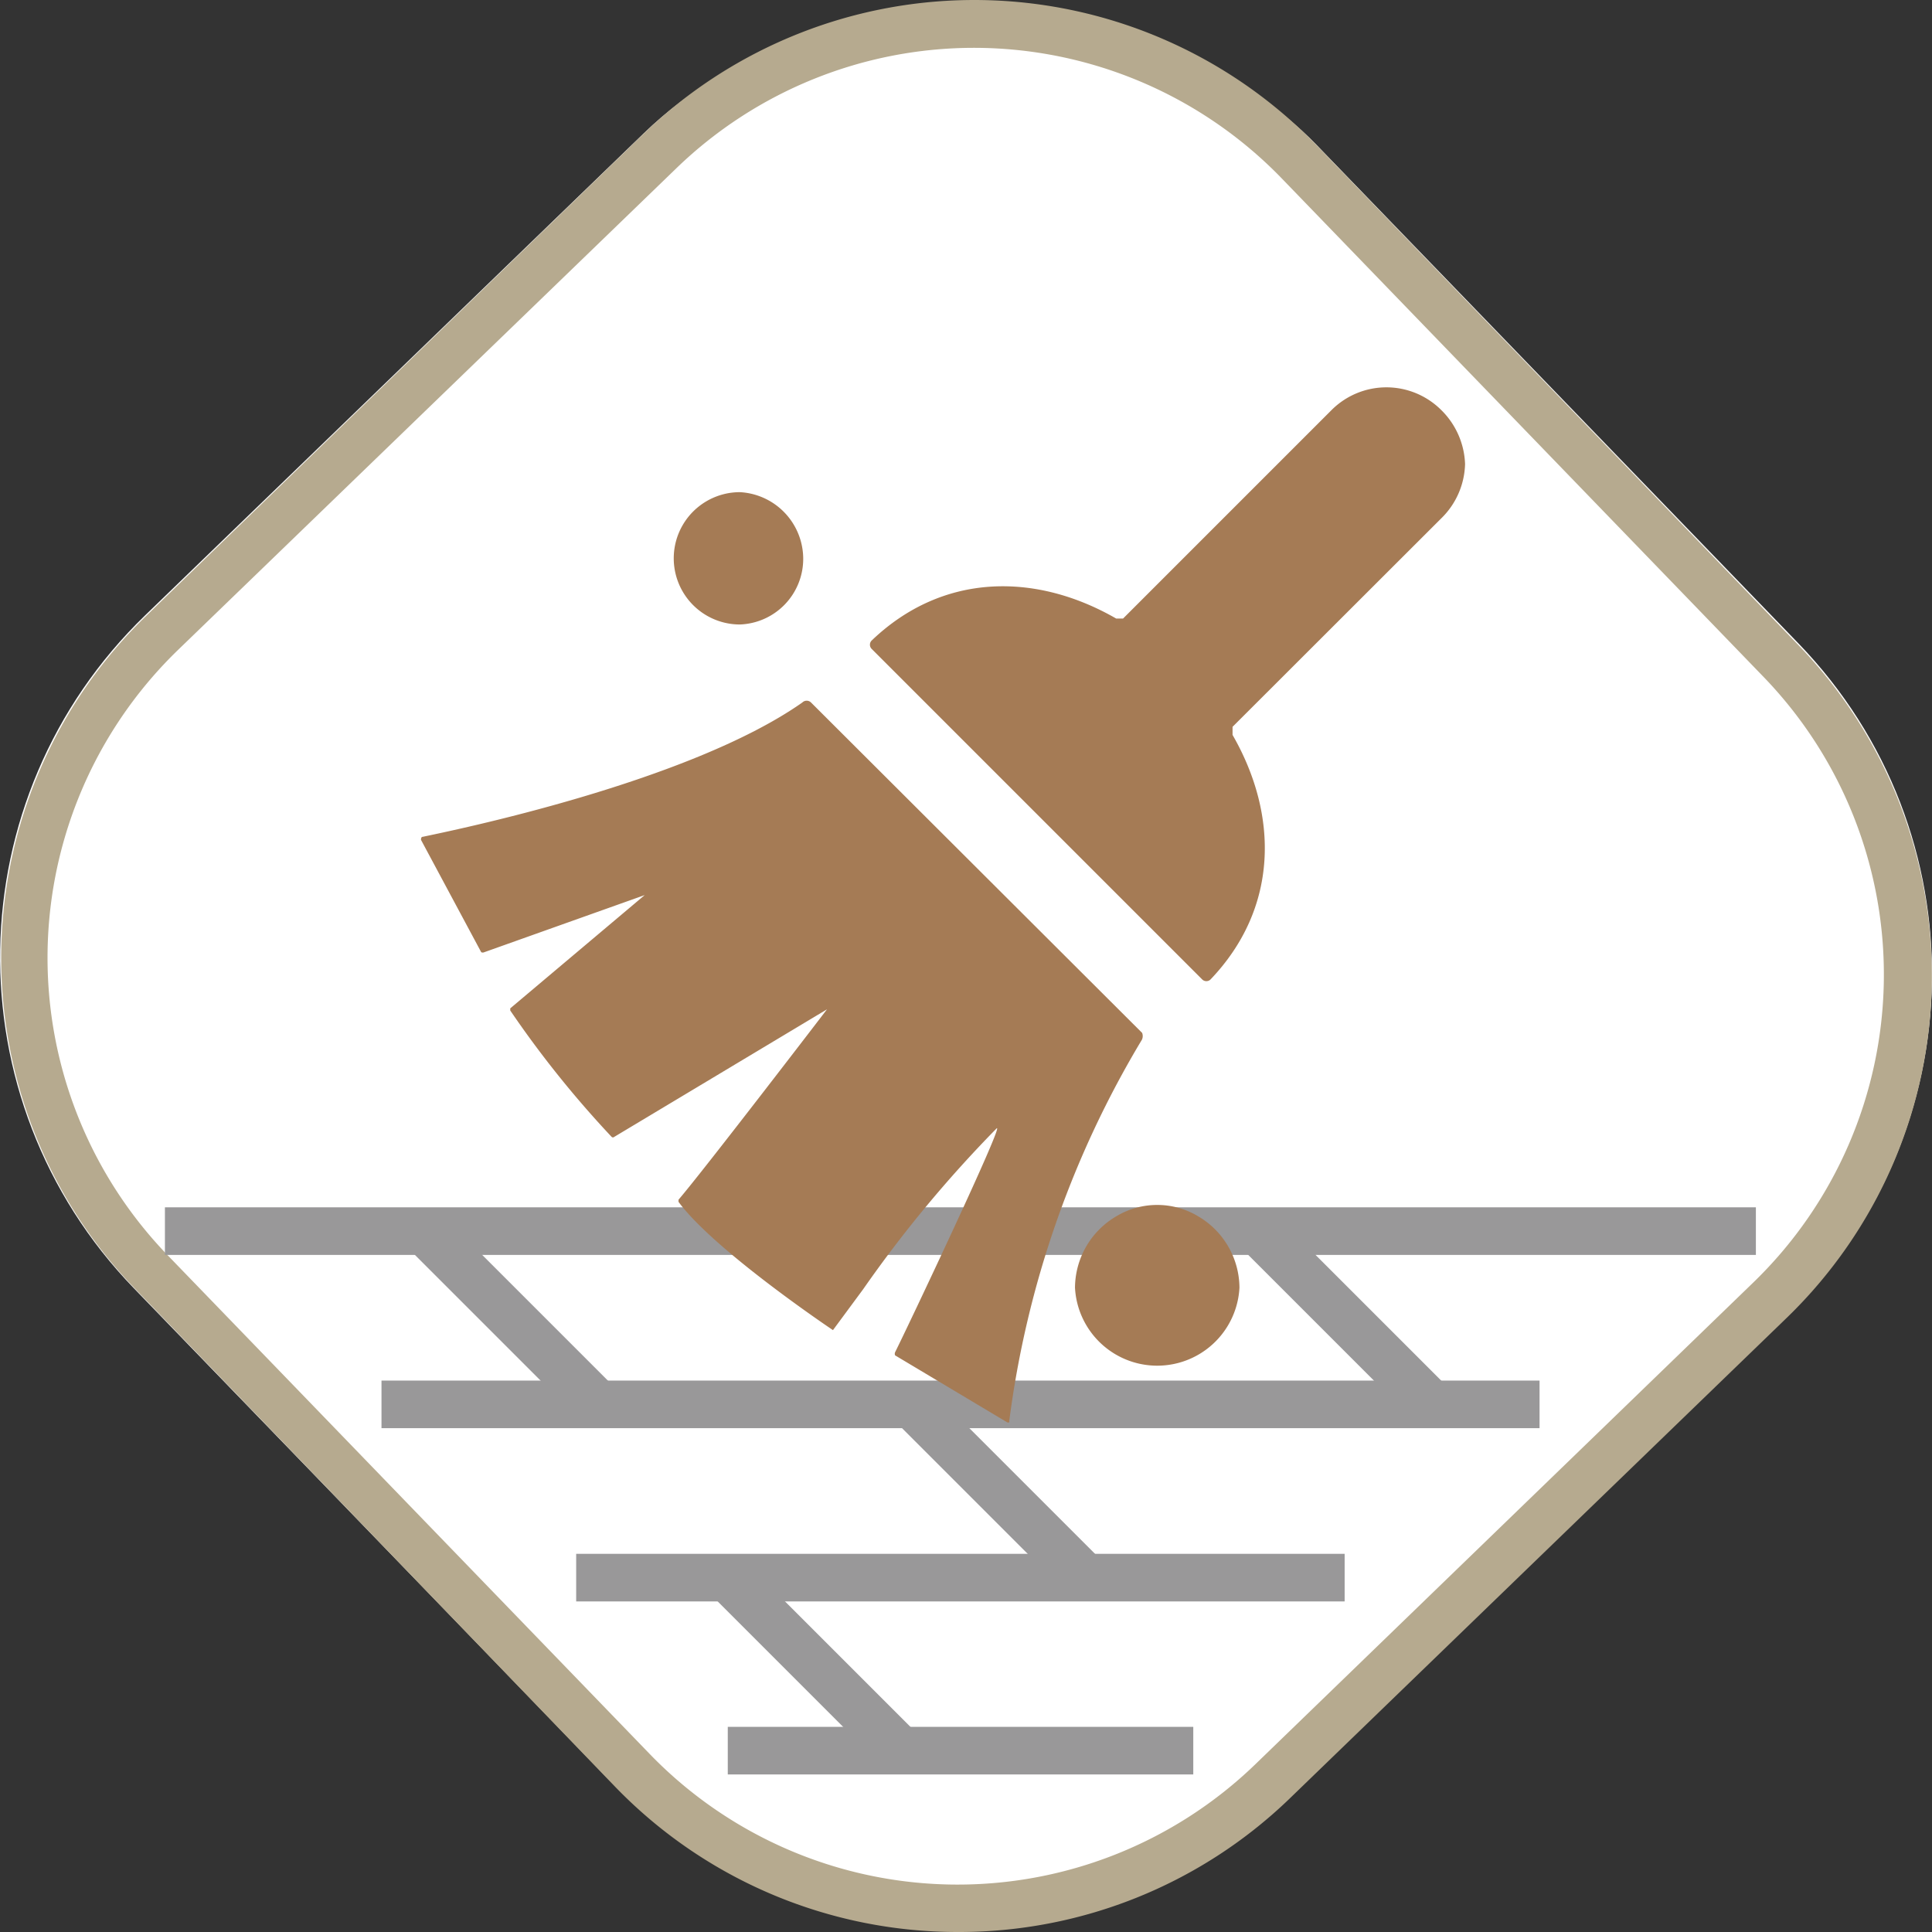
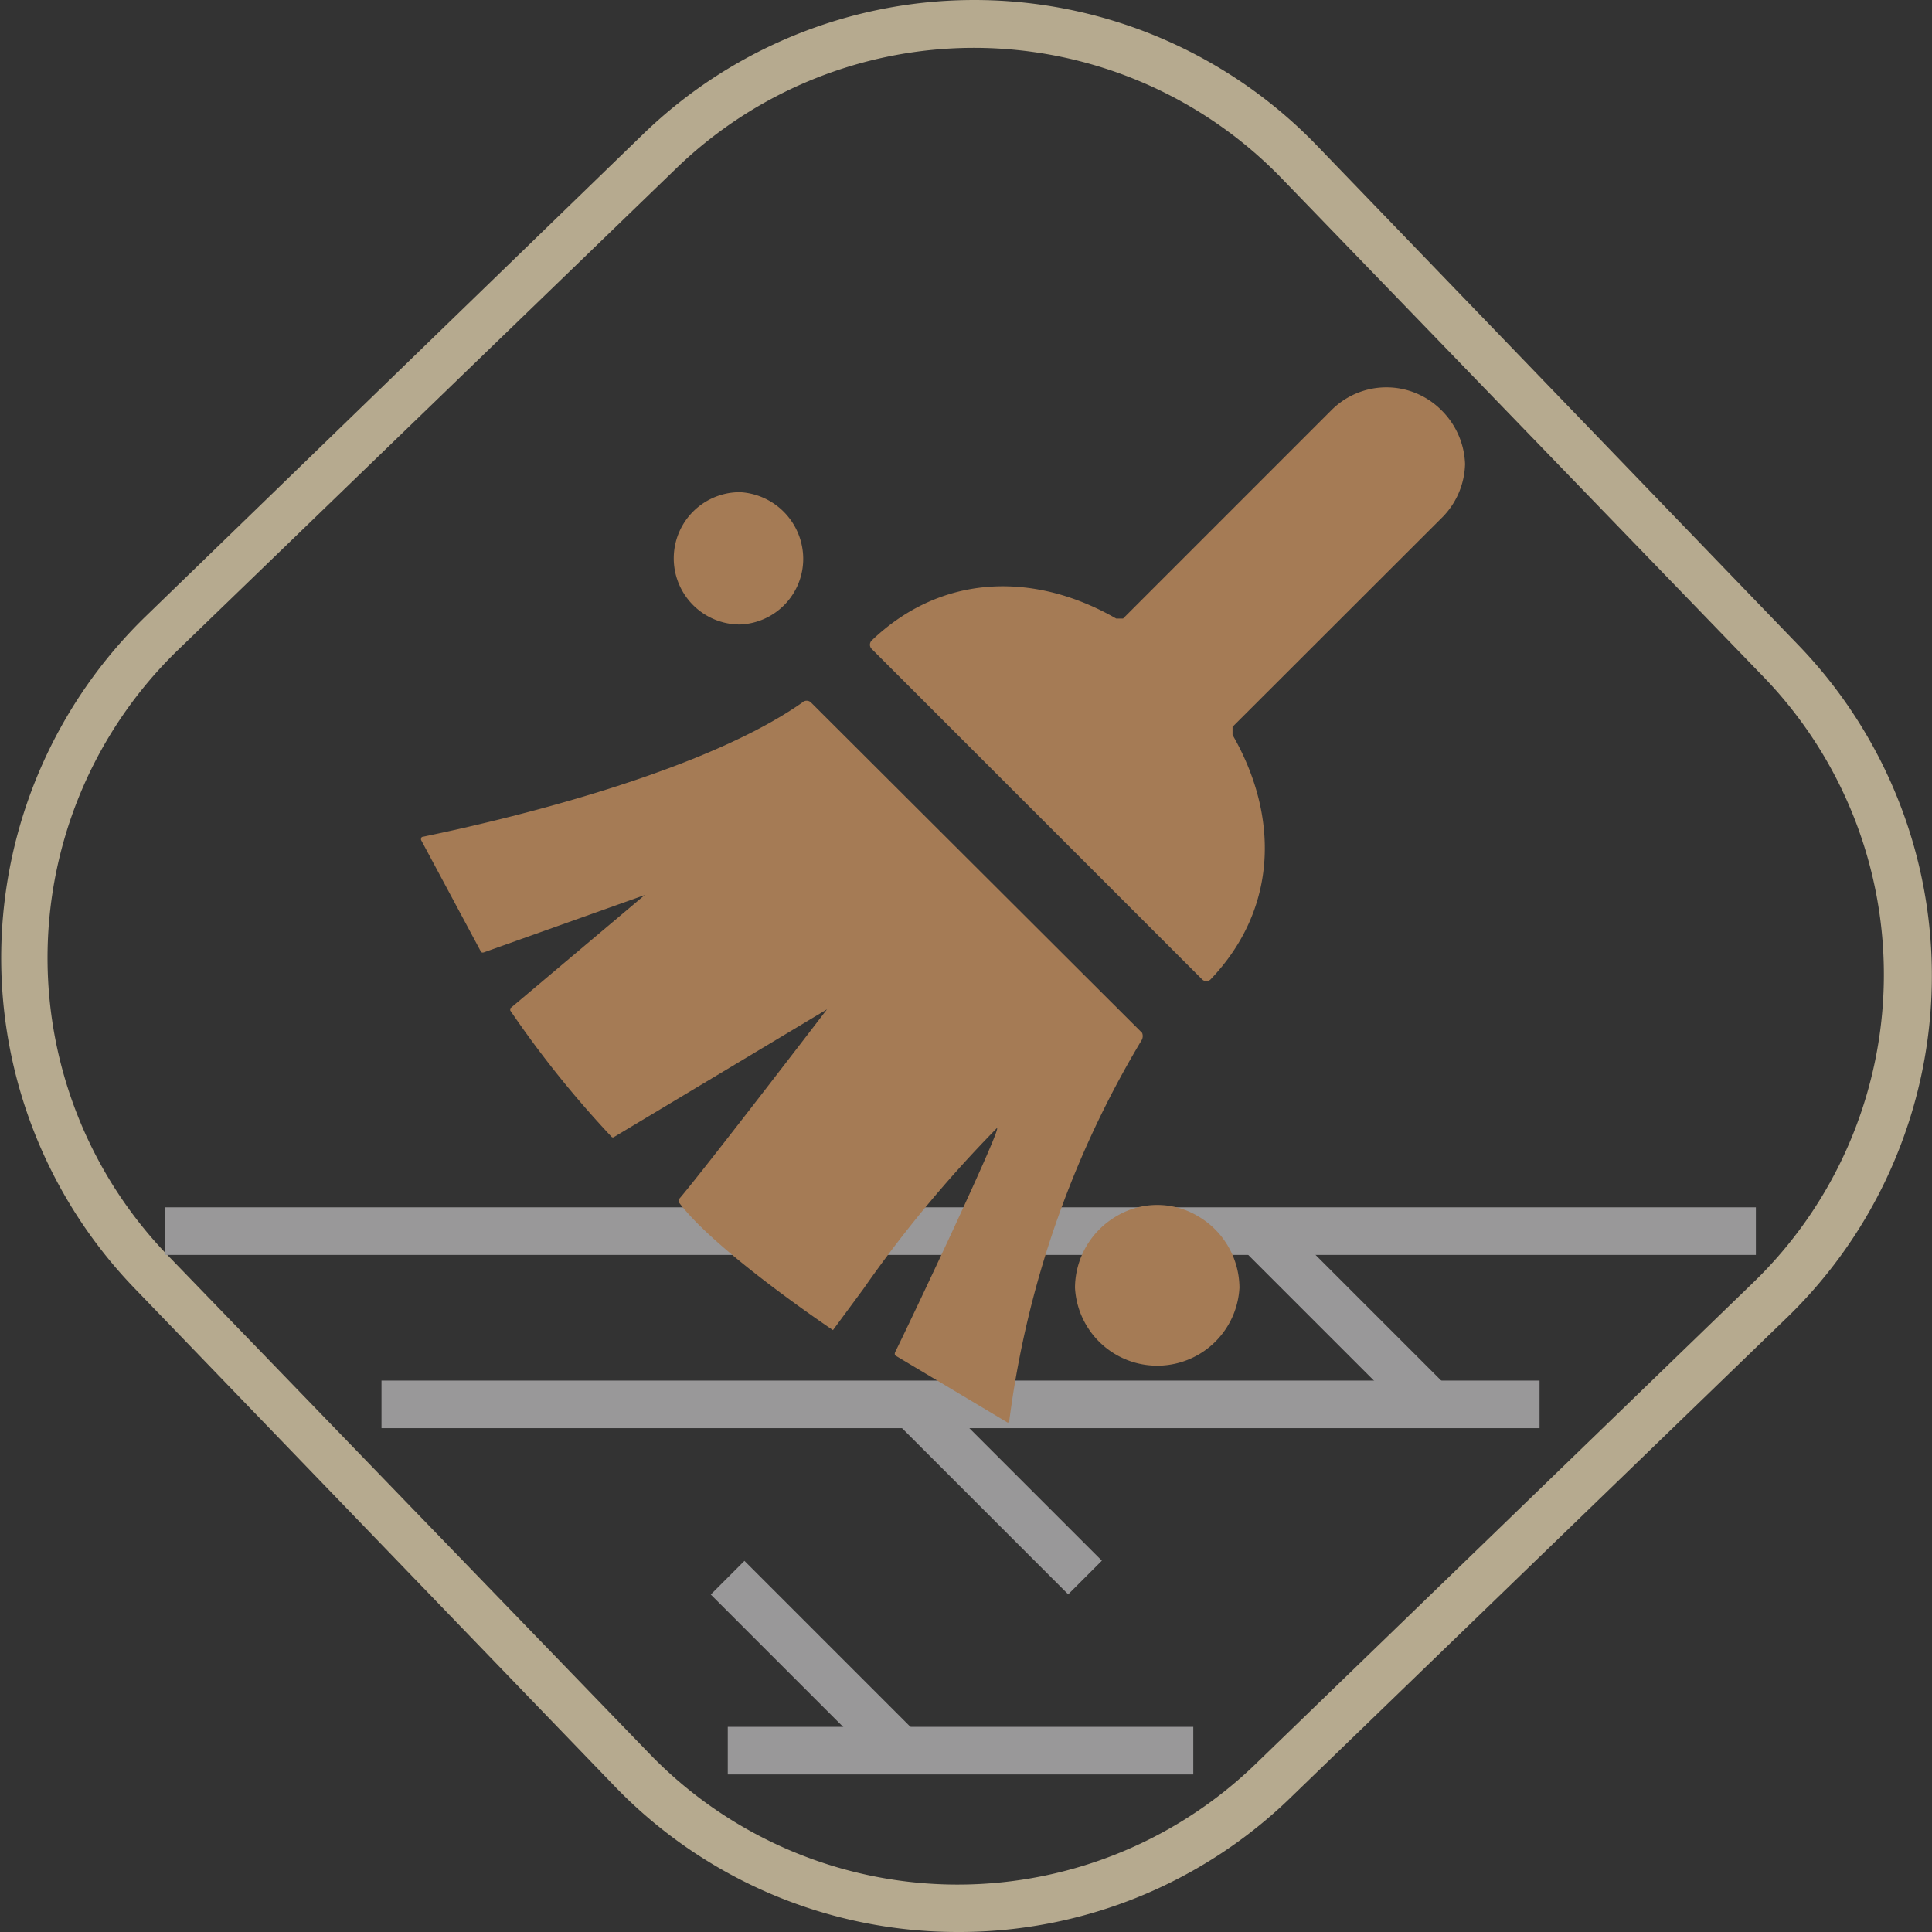
<svg xmlns="http://www.w3.org/2000/svg" id="_12" data-name="12" width="81.18" height="81.18" viewBox="0 0 81.18 81.18">
  <rect x="0" y="0" width="81.18" height="81.18" fill="#333333" stroke="none" />
  <defs>
    <style>.cls-1{fill:#fff;}.cls-2{fill:#b6aa8f;}.cls-3{fill:#999899;}.cls-4{fill:#a57b55;}</style>
  </defs>
  <g id="gfdgdf">
    <g id="nbvn">
      <g id="nbvn-2" data-name="nbvn">
-         <rect id="nbvnvb" class="cls-1" x="90.36" y="90.51" width="69.12" height="69.12" rx="20" transform="translate(-136.15 37.48) rotate(-44.03)" />
-       </g>
+         </g>
      <g id="nbvnb">
        <path id="nbvn-3" data-name="nbvn" class="cls-2" d="M124.57,165.66a20,20,0,0,1-14.38-6.09L90,138.63a20,20,0,0,1,.48-28.28L111.37,90.1a20,20,0,0,1,28.28.48l20.24,21a20,20,0,0,1-.48,28.27l-20.94,20.25A20,20,0,0,1,124.57,165.66Zm.69-79.17a18,18,0,0,0-12.5,5.05L91.82,111.78a18,18,0,0,0-.43,25.46l20.24,20.94a18,18,0,0,0,25.45.43L158,138.37a18,18,0,0,0,.43-25.45L138.21,92A18,18,0,0,0,125.26,86.49Z" transform="translate(-84.33 -84.48)" />
      </g>
    </g>
    <g id="nbvn-4" data-name="nbvn">
      <rect id="vbnb" class="cls-3" x="6.93" y="50.73" width="66.85" height="2" />
    </g>
    <g id="nvbn">
      <rect id="nbv" class="cls-3" x="125.28" y="141.99" width="2" height="10.29" transform="translate(-151.38 47.9) rotate(-45)" />
    </g>
    <g id="nvbn-2" data-name="nvbn">
      <rect id="nbvn-5" data-name="nbvn" class="cls-3" x="117.54" y="149.26" width="2" height="10.29" transform="translate(-158.79 44.57) rotate(-45)" />
    </g>
    <g id="nvbn-3" data-name="nvbn">
      <rect id="nbv-2" data-name="nbv" class="cls-3" x="139.83" y="134.71" width="2" height="10.29" transform="translate(-141.97 56.06) rotate(-45)" />
    </g>
    <g id="nbvnbv">
-       <rect id="nbv-3" data-name="nbv" class="cls-3" x="104.81" y="134.71" width="2" height="10.29" transform="translate(-152.23 31.29) rotate(-45)" />
-     </g>
+       </g>
    <g id="nvbnb">
      <rect id="nbvn-6" data-name="nbvn" class="cls-3" x="16.03" y="58.01" width="48.66" height="2" />
    </g>
    <g id="bgvcn">
-       <rect id="nbvn-7" data-name="nbvn" class="cls-3" x="24.21" y="65.29" width="32.29" height="2" />
-     </g>
+       </g>
    <g id="gfdgf">
      <rect id="gdfg" class="cls-3" x="30.58" y="72.56" width="19.56" height="2" />
    </g>
  </g>
  <g id="gfdgf-2" data-name="gfdgf">
    <path id="gfdg" class="cls-4" d="M144.88,101.7a3.26,3.26,0,0,0-4.59,0l-8.77,8.77c-.12,0-.21,0-.29,0-3.37-1.94-7.29-1.94-10.28.93a.25.25,0,0,0,0,.34l13.9,13.9a.25.25,0,0,0,.34,0c2.87-3,2.87-6.91.93-10.28l0-.34,8.77-8.76a3.3,3.3,0,0,0,1-2.28A3.34,3.34,0,0,0,144.88,101.7Zm-10.2,33.89a3.34,3.34,0,0,0-3.45,0,3.5,3.5,0,0,0-1.73,3,3.46,3.46,0,0,0,6.91,0,3.5,3.5,0,0,0-1.73-3Zm-19.26-24.87a2.76,2.76,0,0,0,2.66-2.78,2.81,2.81,0,0,0-2.66-2.78,2.78,2.78,0,0,0,0,5.56Zm16.9,17.16L118.41,114a.26.26,0,0,0-.37,0h0c-4.8,3.37-14.76,5.39-15.94,5.64-.08,0-.08.09-.08.13l2.53,4.72a.15.15,0,0,0,.13,0l6.74-2.4-5.65,4.76s0,0,0,.09a43.45,43.45,0,0,0,4.26,5.31.08.08,0,0,0,.11,0h0l8.94-5.36s-5.23,6.83-6.24,8c0,.05,0,.05,0,.09,1.52,2.06,6.49,5.39,6.49,5.39l1.27-1.72a52.38,52.38,0,0,1,5.6-6.75c.42-.42-3.79,8.47-4.26,9.4a.17.17,0,0,0,0,.13l4.72,2.82h.08s0,0,0-.08a41.35,41.35,0,0,1,5.57-16A.36.36,0,0,0,132.32,127.88Z" transform="translate(-84.33 -84.48)" />
  </g>
</svg>